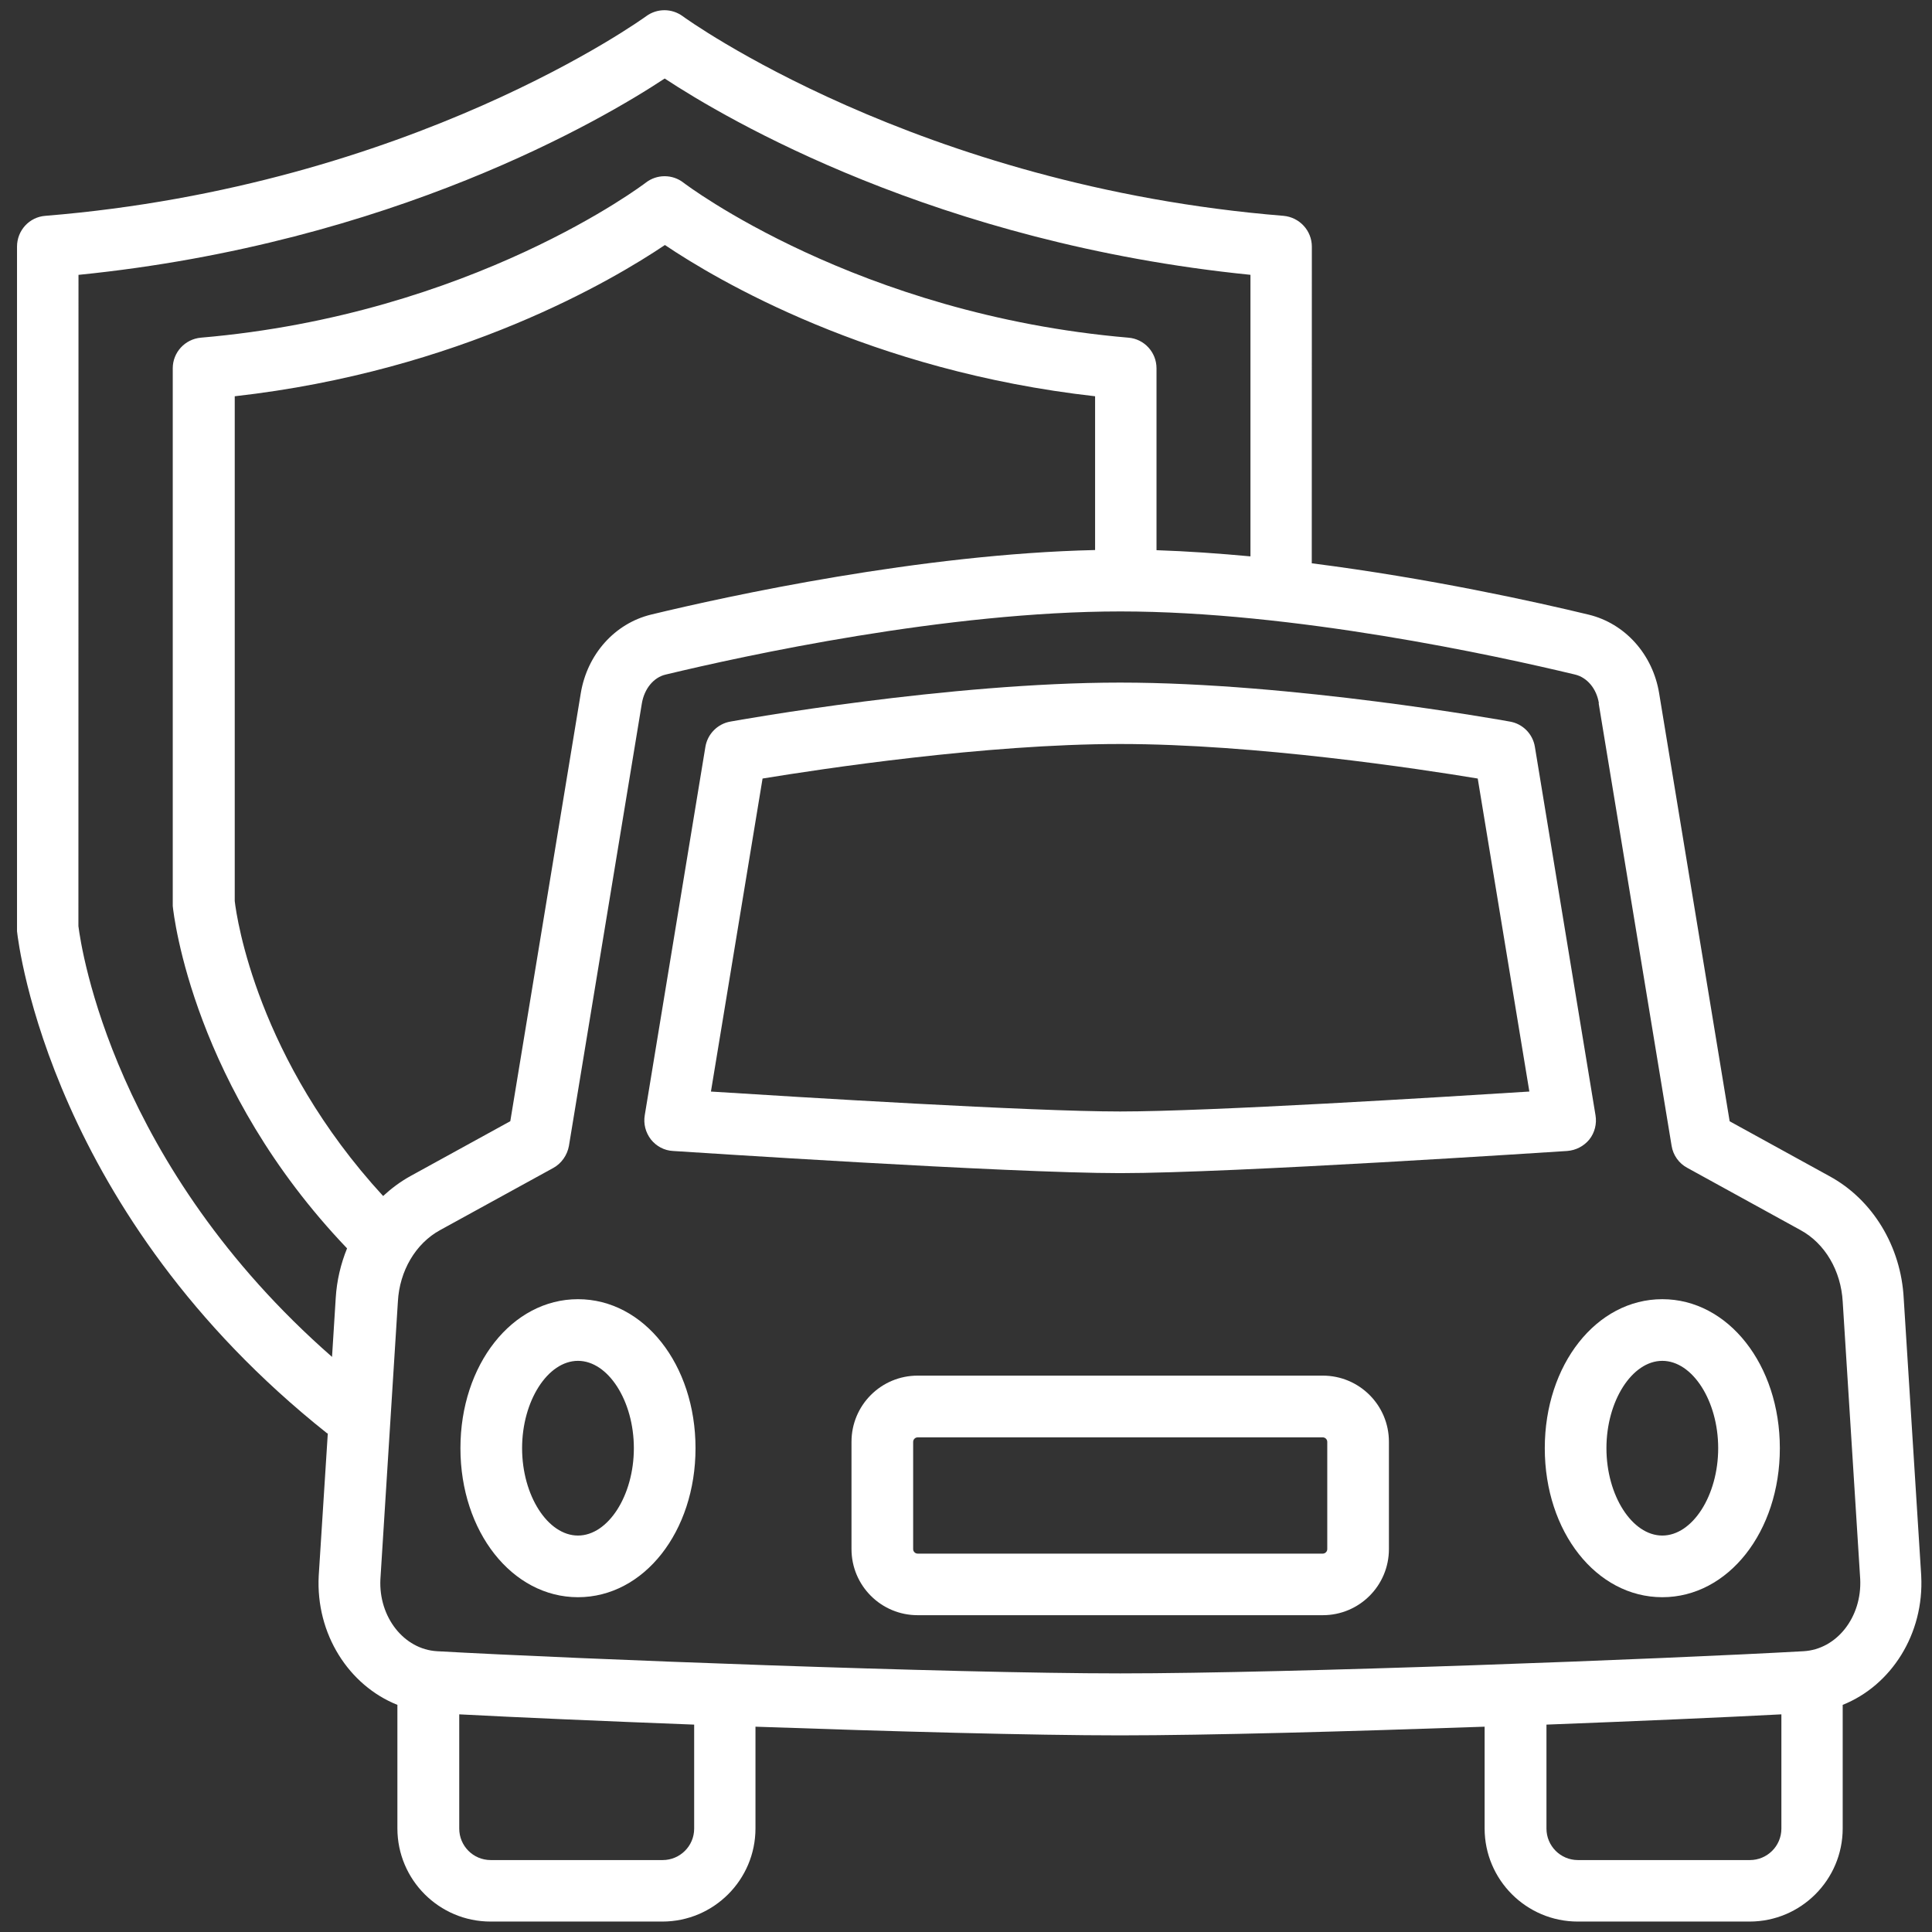
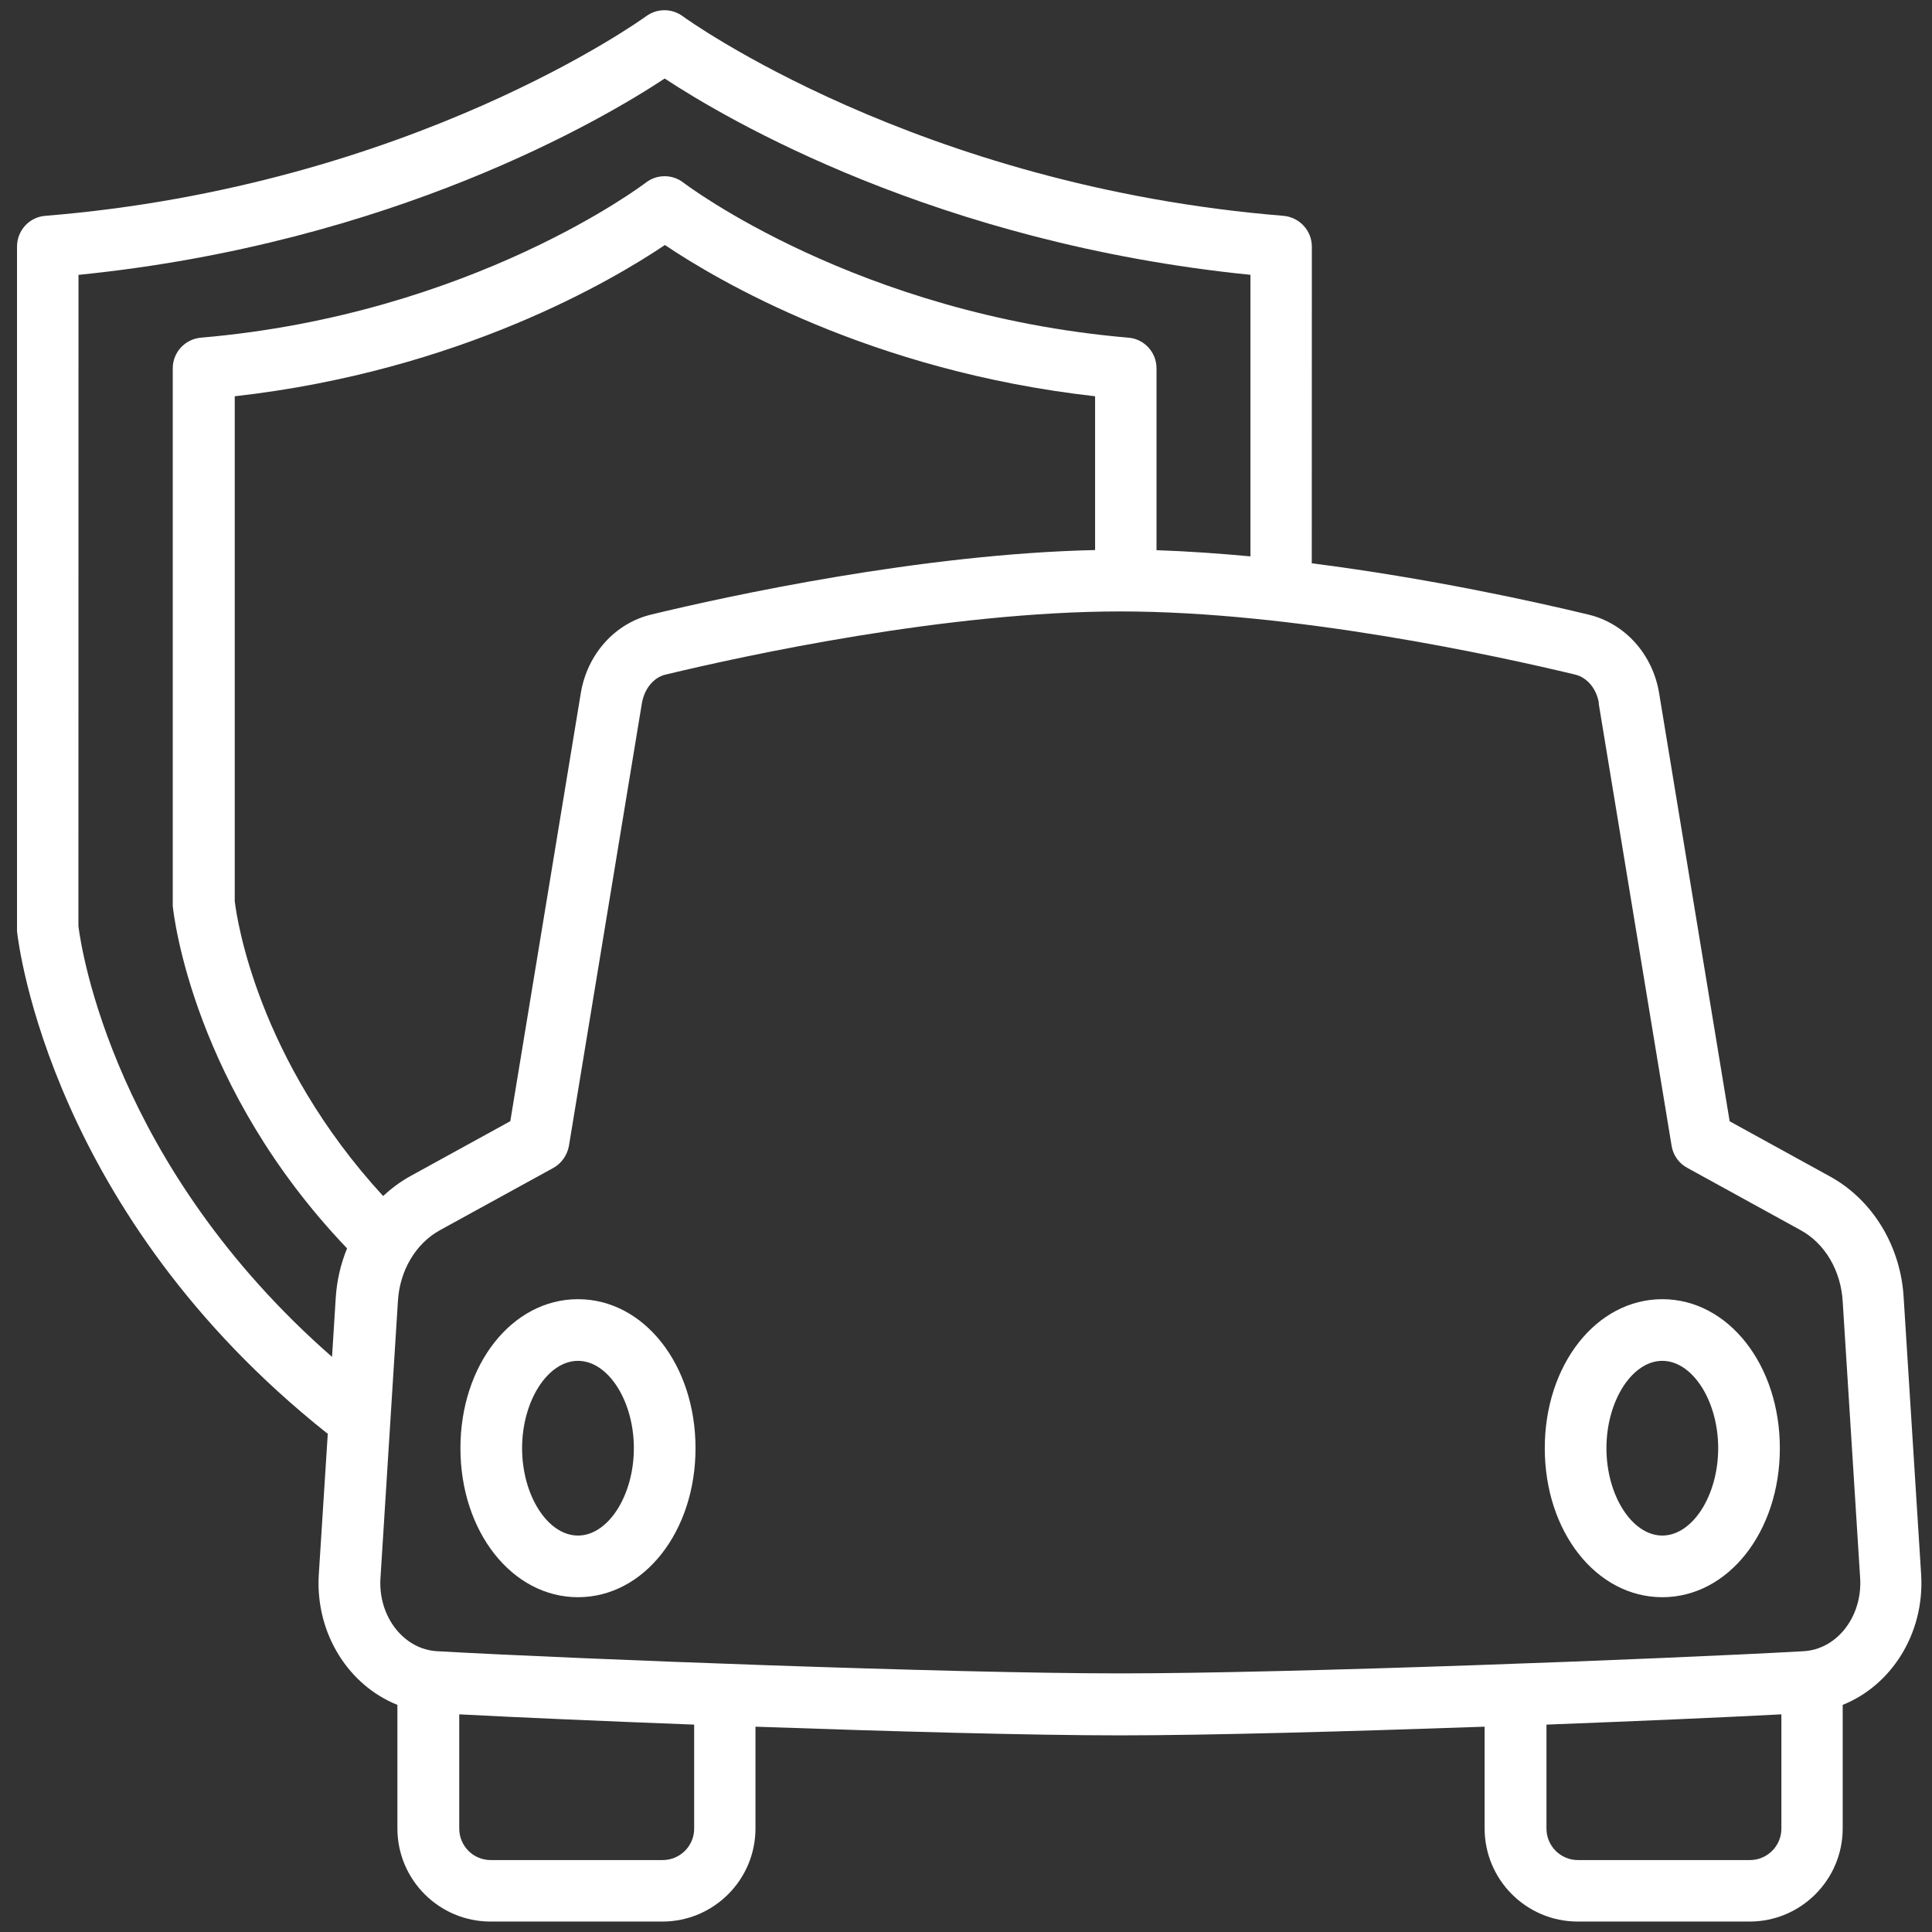
<svg xmlns="http://www.w3.org/2000/svg" width="94" height="94" viewBox="0 0 94 94" fill="none">
  <rect x="0" y="0" width="94" height="94" fill="#333333" stroke="none" />
  <path d="M15.949 69.738L15.507 76.668C15.359 79.507 16.976 82.007 19.335 82.949V88.96C19.335 91.46 21.366 93.492 23.866 93.492H32.226C34.726 93.492 36.757 91.46 36.757 88.96V84.011C43.367 84.242 50.245 84.433 54.495 84.433C58.745 84.433 65.624 84.242 72.233 84.011V88.96C72.233 91.46 74.264 93.492 76.764 93.492H85.124C87.624 93.492 89.655 91.46 89.655 88.96V82.949C92.014 82.007 93.624 79.5 93.475 76.668V76.656L92.624 63.176C92.495 60.645 91.112 58.367 89.014 57.227L84.155 54.555L80.725 33.735C80.416 31.836 79.065 30.336 77.303 29.907C74.733 29.286 69.553 28.137 63.823 27.407L63.827 12.001C63.827 11.219 63.226 10.571 62.448 10.501C44.608 9.051 33.327 0.872 33.218 0.79C32.687 0.399 31.968 0.399 31.437 0.79C31.328 0.868 20.046 9.051 2.207 10.501C1.426 10.559 0.828 11.212 0.828 12.001V45.309C0.906 46.02 2.5 59.079 15.918 69.739L15.949 69.738ZM3.84 13.371C19.11 11.832 29.352 5.793 32.34 3.82C35.328 5.789 45.57 11.832 60.84 13.371V27.07C59.32 26.929 57.781 26.82 56.269 26.769V17.918C56.269 17.136 55.668 16.488 54.898 16.429C41.699 15.3 33.347 8.96 33.257 8.89C32.718 8.468 31.956 8.468 31.417 8.89C31.339 8.949 22.988 15.3 9.776 16.429C8.995 16.5 8.405 17.148 8.405 17.918V44.078C8.456 44.59 9.425 52.93 16.886 60.738C16.577 61.5 16.386 62.308 16.335 63.148L16.155 66.019C5.546 56.73 3.956 46.191 3.815 45.058L3.819 13.37L3.84 13.371ZM77.781 34.211L81.331 55.75C81.402 56.199 81.683 56.602 82.093 56.82L87.605 59.851C88.796 60.5 89.574 61.832 89.656 63.34L90.507 76.828C90.597 78.679 89.367 80.25 87.746 80.339C81.007 80.718 62.758 81.418 54.508 81.418C46.258 81.418 28.02 80.718 21.27 80.339C19.648 80.25 18.418 78.668 18.508 76.839L19.359 63.327C19.438 61.839 20.219 60.499 21.418 59.847L26.918 56.827C27.316 56.609 27.598 56.206 27.68 55.757L31.23 34.218C31.352 33.507 31.801 32.956 32.391 32.82C36.23 31.898 46.071 29.749 54.512 29.749C62.953 29.749 72.793 31.898 76.633 32.82C77.222 32.96 77.683 33.511 77.793 34.218L77.781 34.211ZM76.773 90.5C75.921 90.5 75.242 89.808 75.242 88.969V83.91C79.71 83.738 83.843 83.559 86.672 83.41V88.969C86.672 89.82 85.98 90.5 85.14 90.5H76.773ZM23.875 90.5C23.023 90.5 22.344 89.808 22.344 88.969V83.41C25.172 83.559 29.305 83.738 33.774 83.91V88.969C33.774 89.82 33.082 90.5 32.242 90.5H23.875ZM53.269 26.762C44.808 26.953 35.441 28.992 31.679 29.902C29.91 30.332 28.57 31.832 28.257 33.731L24.828 54.551L19.968 57.222C19.48 57.492 19.038 57.824 18.64 58.191C12.531 51.543 11.519 44.703 11.421 43.839V19.28C22.37 18.05 29.843 13.608 32.351 11.921C34.863 13.612 42.332 18.05 53.281 19.28V26.761L53.269 26.762Z" fill="white" />
  <path d="M33.84 70.461C33.84 66.391 31.328 63.211 28.121 63.211C24.91 63.211 22.402 66.402 22.402 70.461C22.402 74.519 24.914 77.711 28.121 77.711C31.332 77.711 33.84 74.519 33.84 70.461ZM28.121 66.211C29.59 66.211 30.84 68.16 30.84 70.461C30.84 72.762 29.59 74.711 28.121 74.711C26.652 74.711 25.402 72.762 25.402 70.461C25.402 68.16 26.652 66.211 28.121 66.211Z" fill="white" />
  <path d="M75.16 70.461C75.16 74.531 77.671 77.711 80.878 77.711C84.089 77.711 86.597 74.519 86.597 70.461C86.597 66.402 84.085 63.211 80.878 63.211C77.668 63.211 75.16 66.402 75.16 70.461ZM80.878 66.211C82.347 66.211 83.597 68.16 83.597 70.461C83.597 72.762 82.347 74.711 80.878 74.711C79.41 74.711 78.16 72.762 78.16 70.461C78.16 68.16 79.41 66.211 80.878 66.211Z" fill="white" />
-   <path d="M73.469 35.109C73.039 35.031 62.86 33.211 54.5 33.211C46.14 33.211 35.961 35.031 35.531 35.109C34.91 35.218 34.421 35.718 34.32 36.339L31.37 54.261C31.3 54.683 31.41 55.101 31.671 55.441C31.933 55.769 32.32 55.98 32.749 56C33.41 56.039 49.011 57.078 54.499 57.078C59.987 57.078 75.589 56.039 76.249 56C76.671 55.968 77.058 55.769 77.328 55.441C77.589 55.113 77.699 54.679 77.628 54.261L74.679 36.339C74.578 35.711 74.09 35.218 73.469 35.109ZM74.398 53.109C70.148 53.378 58.859 54.078 54.5 54.078C50.141 54.078 38.84 53.378 34.59 53.109L37.102 37.879C39.922 37.418 47.922 36.199 54.5 36.199C61.078 36.199 69.078 37.41 71.898 37.879L74.41 53.109H74.398Z" fill="white" />
-   <path d="M64.359 66.93H44.648C42.866 66.93 41.429 68.371 41.429 70.149V75.368C41.429 77.149 42.87 78.586 44.648 78.586H64.359C66.14 78.586 67.577 77.145 67.577 75.368V70.149C67.577 68.368 66.136 66.93 64.359 66.93ZM64.577 75.371C64.577 75.492 64.476 75.59 64.359 75.59H44.648C44.526 75.59 44.429 75.489 44.429 75.371V70.153C44.429 70.031 44.53 69.934 44.648 69.934H64.359C64.48 69.934 64.577 70.035 64.577 70.153V75.371Z" fill="white" />
</svg>